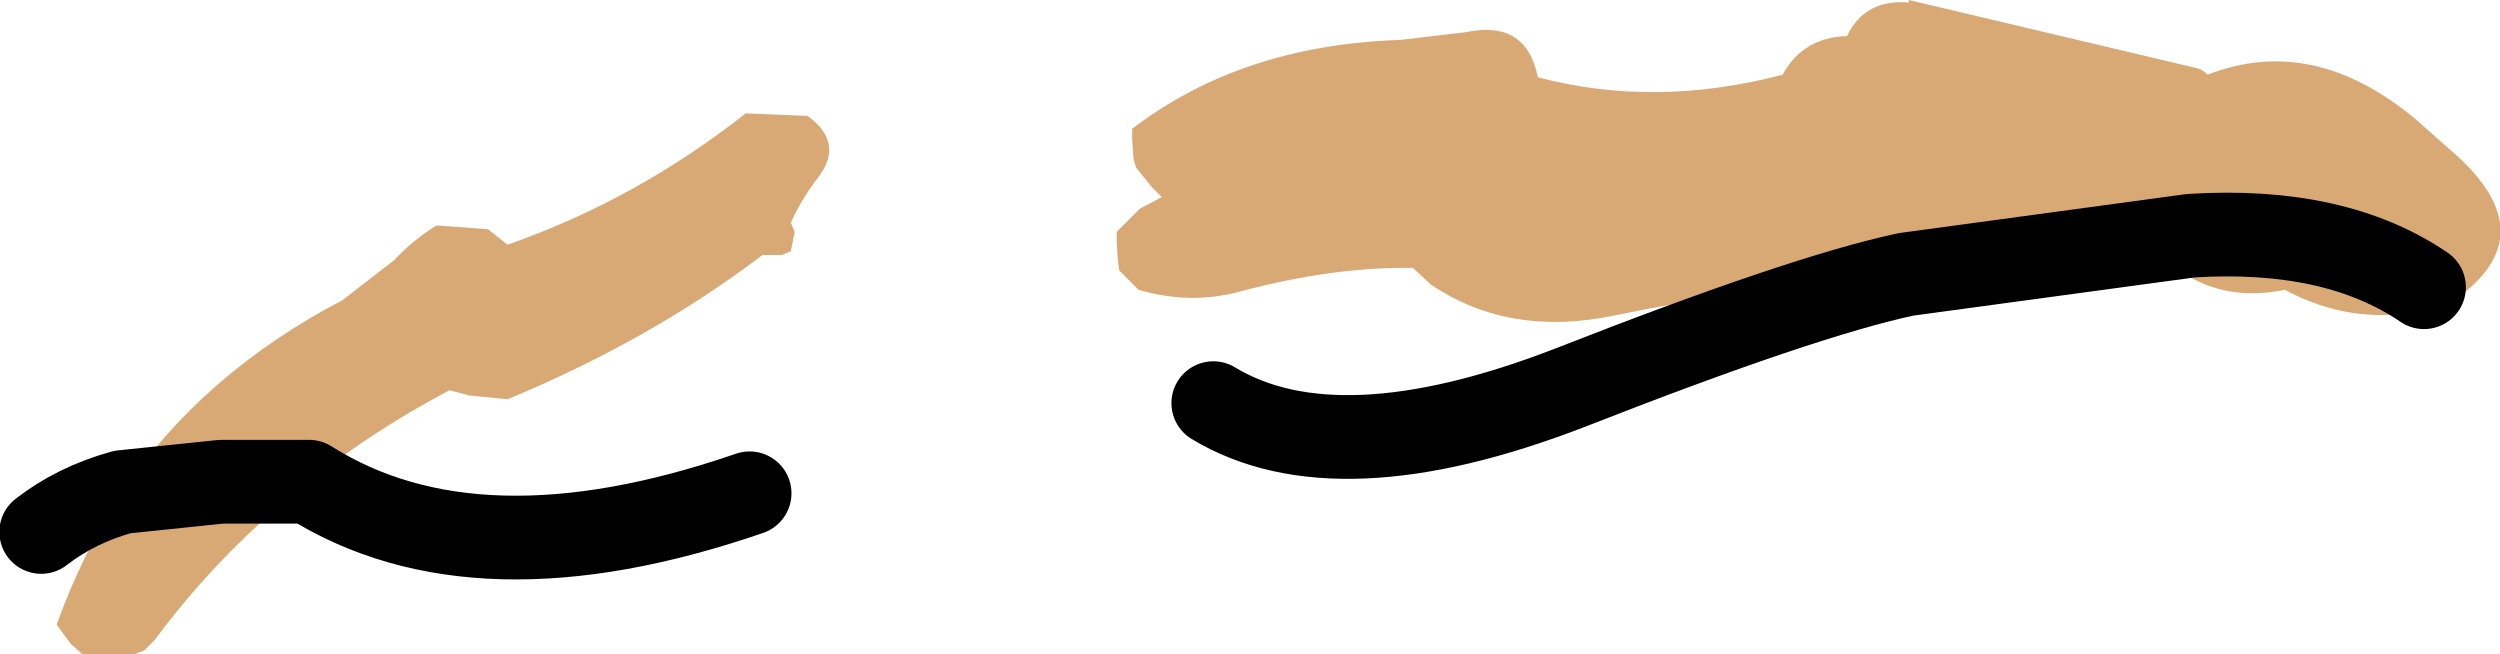
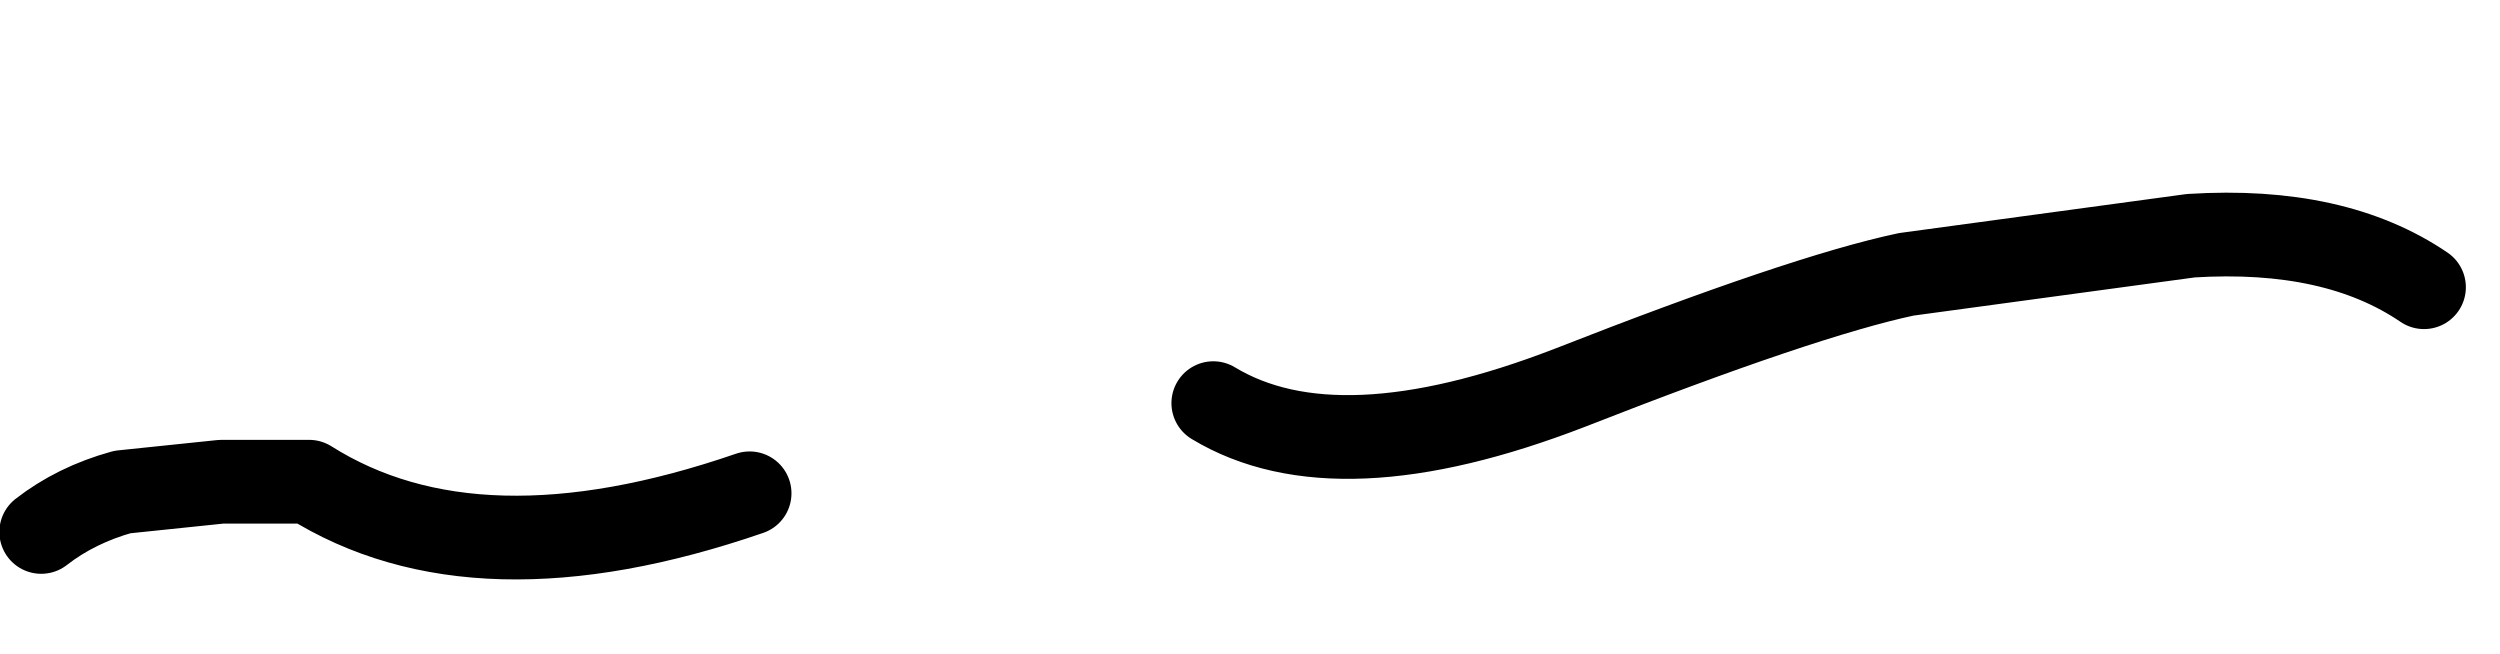
<svg xmlns="http://www.w3.org/2000/svg" height="25.4px" width="97.05px">
  <g transform="matrix(1.0, 0.0, 0.0, 1.0, -156.4, -111.35)">
-     <path d="M230.4 122.0 Q224.65 122.45 219.05 123.6 215.0 124.45 211.95 122.4 L211.25 121.75 Q208.2 121.7 204.6 122.65 202.65 123.2 200.6 122.6 L200.25 122.25 199.85 121.85 199.8 121.5 199.75 120.75 199.75 120.35 200.65 119.45 201.5 119.0 201.1 118.6 200.5 117.85 200.4 117.5 200.35 116.75 200.35 116.35 Q204.6 113.1 210.75 112.9 L213.3 112.6 Q215.65 112.1 216.1 114.35 220.65 115.55 225.6 114.25 226.4 112.8 228.1 112.75 228.8 111.3 230.5 111.45 L230.5 111.35 241.7 114.0 Q241.9 114.05 242.1 114.25 246.2 112.65 250.2 116.0 L251.5 117.15 Q255.2 120.3 251.95 122.8 L250.5 123.4 Q247.7 124.0 245.1 122.6 242.7 123.1 240.85 121.75 L240.75 121.6 230.4 122.0 241.45 120.5 Q247.05 120.15 250.5 122.5 247.05 120.15 241.45 120.5 L230.4 122.0 M161.15 130.45 Q164.25 125.85 169.7 123.0 L171.7 121.45 Q172.45 120.65 173.35 120.1 L175.35 120.25 175.85 120.65 176.1 120.85 Q181.1 119.1 185.35 115.75 L187.75 115.85 Q189.2 116.9 188.15 118.25 187.5 119.1 187.1 120.0 L187.25 120.35 187.1 121.1 186.75 121.25 186.0 121.25 Q181.65 124.55 176.1 126.85 L174.6 126.7 173.85 126.5 Q170.9 128.05 168.4 130.05 L165.0 130.05 161.15 130.45 165.0 130.05 168.4 130.05 Q165.0 132.7 162.4 136.2 L162.0 136.6 161.6 136.75 159.6 136.75 159.15 136.35 158.6 135.6 Q159.6 132.8 161.15 130.45" fill="#d9a975" fill-rule="evenodd" stroke="none" />
    <path d="M230.4 122.0 Q226.4 122.85 217.35 126.4 208.3 129.9 203.5 127.0 M230.4 122.0 L241.45 120.5 Q247.05 120.15 250.5 122.5 M168.4 130.05 Q174.9 134.15 185.5 130.5 M168.4 130.05 L165.0 130.05 161.15 130.45 Q159.35 130.95 158.0 132.0" fill="none" stroke="#000000" stroke-linecap="round" stroke-linejoin="round" stroke-width="3.25" />
  </g>
</svg>